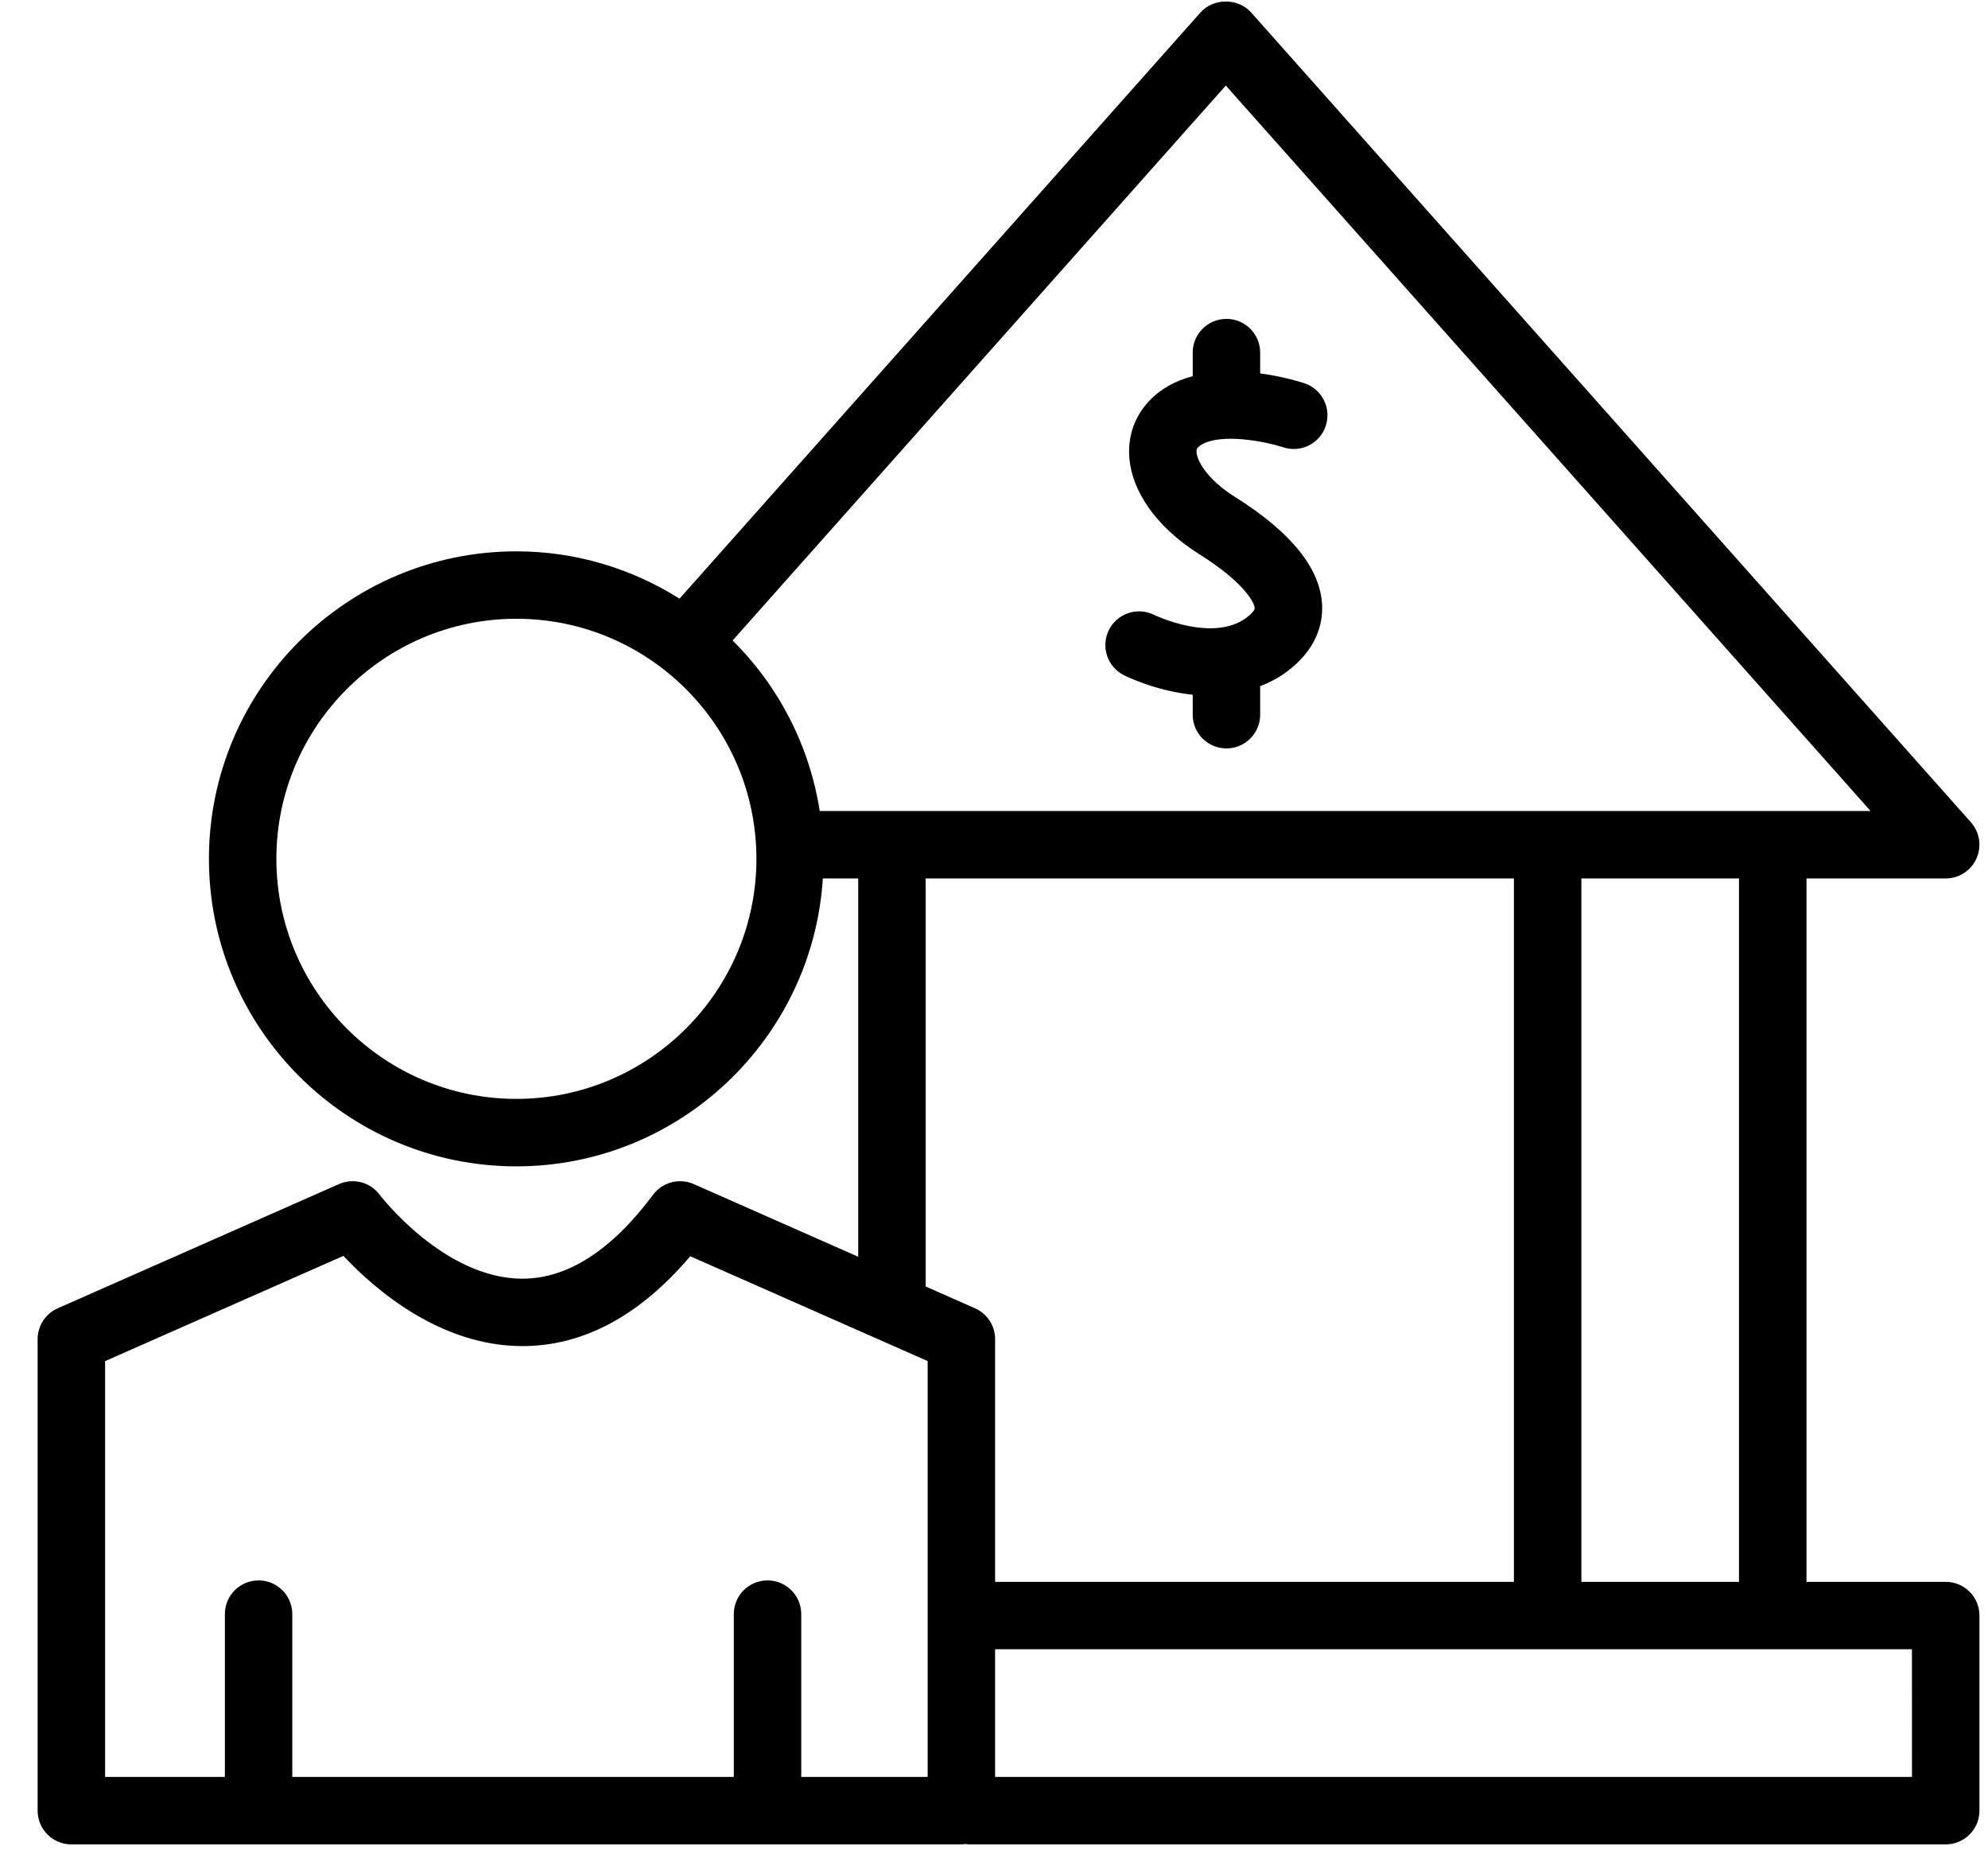
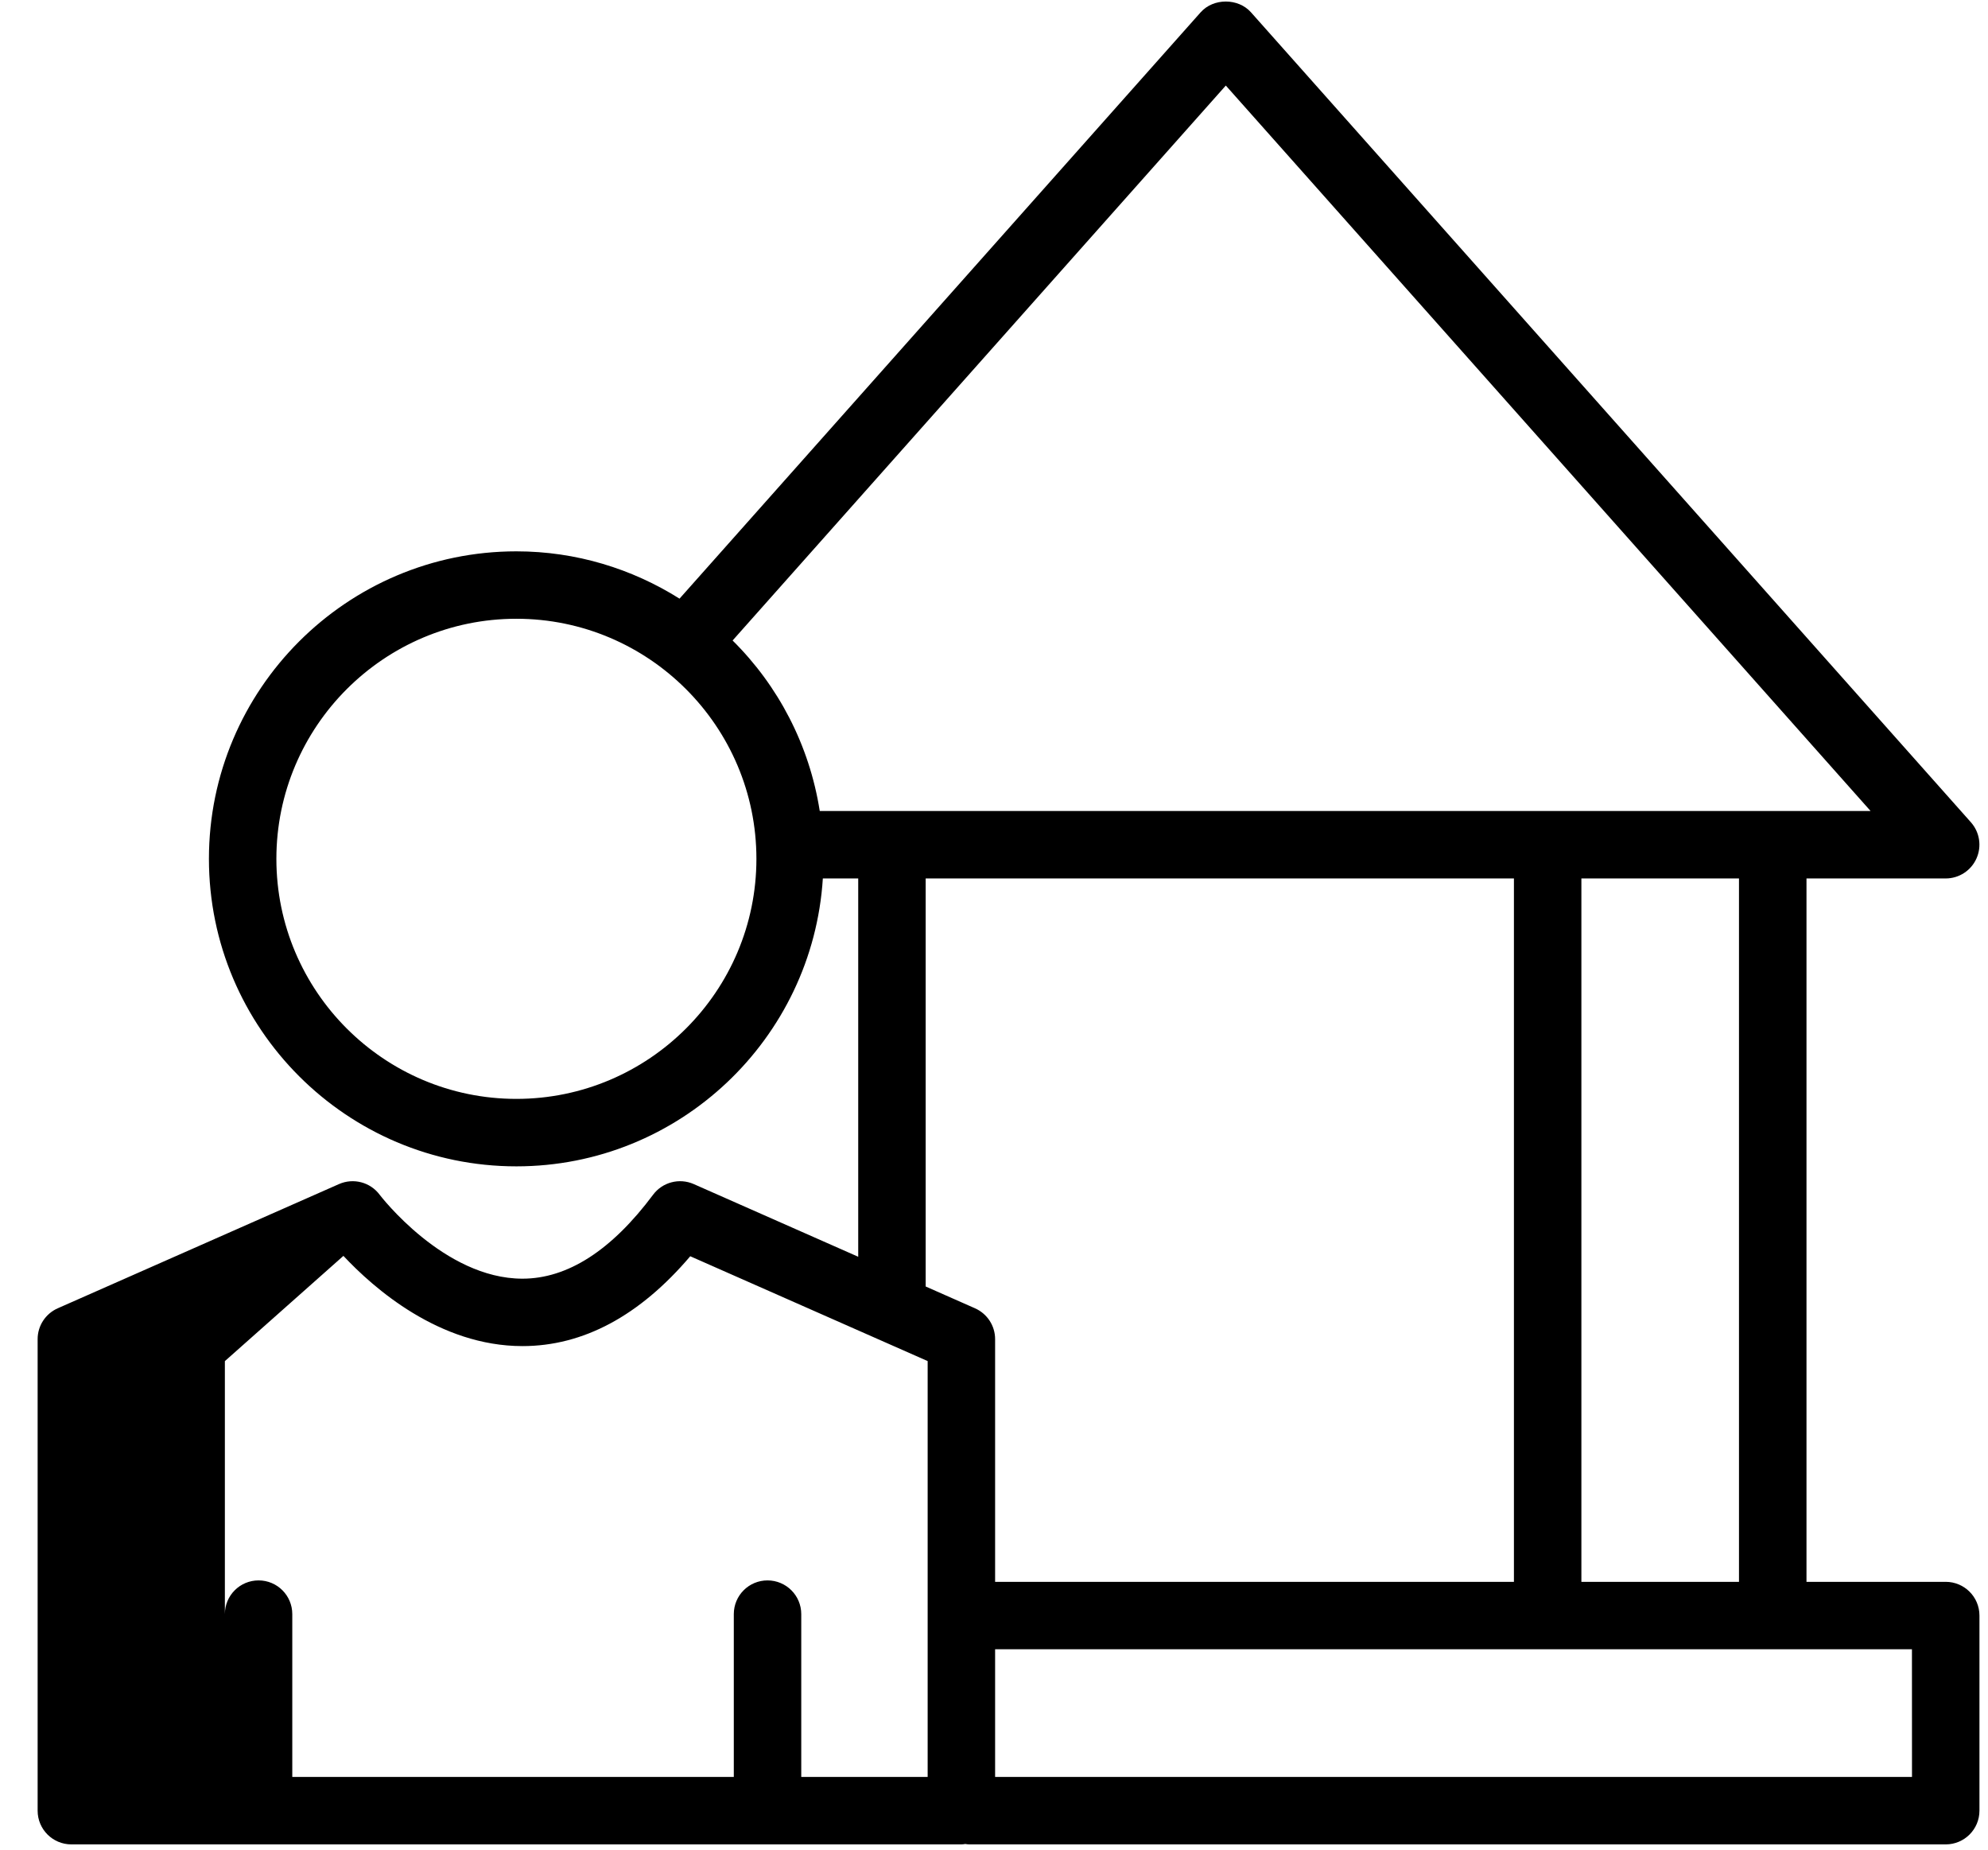
<svg xmlns="http://www.w3.org/2000/svg" width="43" height="40" viewBox="0 0 43 40" fill="none">
-   <path d="M42.085 34.208H39.074V18.997H42.085C42.372 18.997 42.633 18.828 42.75 18.566C42.868 18.304 42.821 17.997 42.63 17.782L27.059 0.267C26.783 -0.045 26.245 -0.045 25.969 0.267L14.698 12.946C13.674 12.302 12.466 11.923 11.169 11.923C7.502 11.923 4.519 14.906 4.519 18.573C4.519 22.24 7.502 25.223 11.169 25.223C14.693 25.223 17.578 22.466 17.798 18.997H18.563V27.178L15.005 25.606C14.693 25.469 14.329 25.565 14.126 25.837C13.226 27.042 12.276 27.652 11.3 27.652C9.601 27.652 8.225 25.854 8.212 25.837C8.009 25.565 7.645 25.469 7.333 25.606L1.25 28.292C0.985 28.409 0.814 28.67 0.814 28.959V39.157C0.814 39.56 1.141 39.886 1.544 39.886H20.794C20.823 39.886 20.851 39.881 20.879 39.877C20.907 39.881 20.934 39.886 20.963 39.886H42.085C42.488 39.886 42.815 39.56 42.815 39.157V34.937C42.815 34.534 42.488 34.208 42.085 34.208ZM37.614 34.208H34.205V18.997H37.614V34.208ZM26.514 1.85L40.46 17.538H38.344H33.475H17.731C17.506 16.108 16.831 14.826 15.846 13.851L26.514 1.85ZM11.169 23.764C8.306 23.764 5.978 21.435 5.978 18.573C5.978 15.71 8.306 13.381 11.169 13.381C14.032 13.381 16.361 15.71 16.361 18.573C16.361 21.435 14.032 23.764 11.169 23.764ZM20.022 18.997H32.746V34.208H21.524V28.959C21.524 28.67 21.353 28.409 21.088 28.292L20.022 27.821V18.997ZM20.065 38.427H17.331V34.906C17.331 34.503 17.004 34.177 16.601 34.177C16.198 34.177 15.872 34.503 15.872 34.906V38.427H6.322V34.906C6.322 34.503 5.996 34.177 5.593 34.177C5.19 34.177 4.864 34.503 4.864 34.906V38.427H2.273V29.435L7.428 27.159C8.079 27.855 9.502 29.11 11.3 29.11C12.614 29.11 13.833 28.457 14.93 27.167L20.065 29.434L20.065 38.427ZM41.356 38.427H21.524V35.666H33.475H38.344H41.355L41.356 38.427Z" fill="black" />
-   <path d="M24.306 14.599C24.353 14.623 24.989 14.94 25.798 15.024V15.456C25.798 15.859 26.125 16.185 26.528 16.185C26.93 16.185 27.257 15.859 27.257 15.456V14.839C27.449 14.763 27.638 14.67 27.819 14.537C28.487 14.046 28.611 13.483 28.597 13.098C28.568 12.304 27.934 11.513 26.715 10.748C26.096 10.36 25.877 9.943 25.88 9.757C25.88 9.726 25.881 9.678 25.996 9.612C26.428 9.364 27.366 9.545 27.755 9.673C28.136 9.799 28.549 9.593 28.675 9.211C28.803 8.829 28.596 8.416 28.215 8.288C28.131 8.261 27.751 8.141 27.257 8.075V7.625C27.257 7.222 26.93 6.896 26.528 6.896C26.125 6.896 25.798 7.222 25.798 7.625V8.135C25.614 8.185 25.434 8.252 25.267 8.349C24.74 8.653 24.432 9.157 24.422 9.731C24.407 10.536 24.974 11.378 25.939 11.984C26.91 12.593 27.134 13.033 27.139 13.152C27.14 13.196 27.067 13.28 26.955 13.362C26.223 13.9 24.979 13.305 24.969 13.3C24.611 13.118 24.171 13.26 23.988 13.618C23.805 13.977 23.948 14.416 24.306 14.599Z" fill="black" />
+   <path d="M42.085 34.208H39.074V18.997H42.085C42.372 18.997 42.633 18.828 42.75 18.566C42.868 18.304 42.821 17.997 42.63 17.782L27.059 0.267C26.783 -0.045 26.245 -0.045 25.969 0.267L14.698 12.946C13.674 12.302 12.466 11.923 11.169 11.923C7.502 11.923 4.519 14.906 4.519 18.573C4.519 22.24 7.502 25.223 11.169 25.223C14.693 25.223 17.578 22.466 17.798 18.997H18.563V27.178L15.005 25.606C14.693 25.469 14.329 25.565 14.126 25.837C13.226 27.042 12.276 27.652 11.3 27.652C9.601 27.652 8.225 25.854 8.212 25.837C8.009 25.565 7.645 25.469 7.333 25.606L1.25 28.292C0.985 28.409 0.814 28.67 0.814 28.959V39.157C0.814 39.56 1.141 39.886 1.544 39.886H20.794C20.823 39.886 20.851 39.881 20.879 39.877C20.907 39.881 20.934 39.886 20.963 39.886H42.085C42.488 39.886 42.815 39.56 42.815 39.157V34.937C42.815 34.534 42.488 34.208 42.085 34.208ZM37.614 34.208H34.205V18.997H37.614V34.208ZM26.514 1.85L40.46 17.538H38.344H33.475H17.731C17.506 16.108 16.831 14.826 15.846 13.851L26.514 1.85ZM11.169 23.764C8.306 23.764 5.978 21.435 5.978 18.573C5.978 15.71 8.306 13.381 11.169 13.381C14.032 13.381 16.361 15.71 16.361 18.573C16.361 21.435 14.032 23.764 11.169 23.764ZM20.022 18.997H32.746V34.208H21.524V28.959C21.524 28.67 21.353 28.409 21.088 28.292L20.022 27.821V18.997ZM20.065 38.427H17.331V34.906C17.331 34.503 17.004 34.177 16.601 34.177C16.198 34.177 15.872 34.503 15.872 34.906V38.427H6.322V34.906C6.322 34.503 5.996 34.177 5.593 34.177C5.19 34.177 4.864 34.503 4.864 34.906V38.427V29.435L7.428 27.159C8.079 27.855 9.502 29.11 11.3 29.11C12.614 29.11 13.833 28.457 14.93 27.167L20.065 29.434L20.065 38.427ZM41.356 38.427H21.524V35.666H33.475H38.344H41.355L41.356 38.427Z" fill="black" />
</svg>